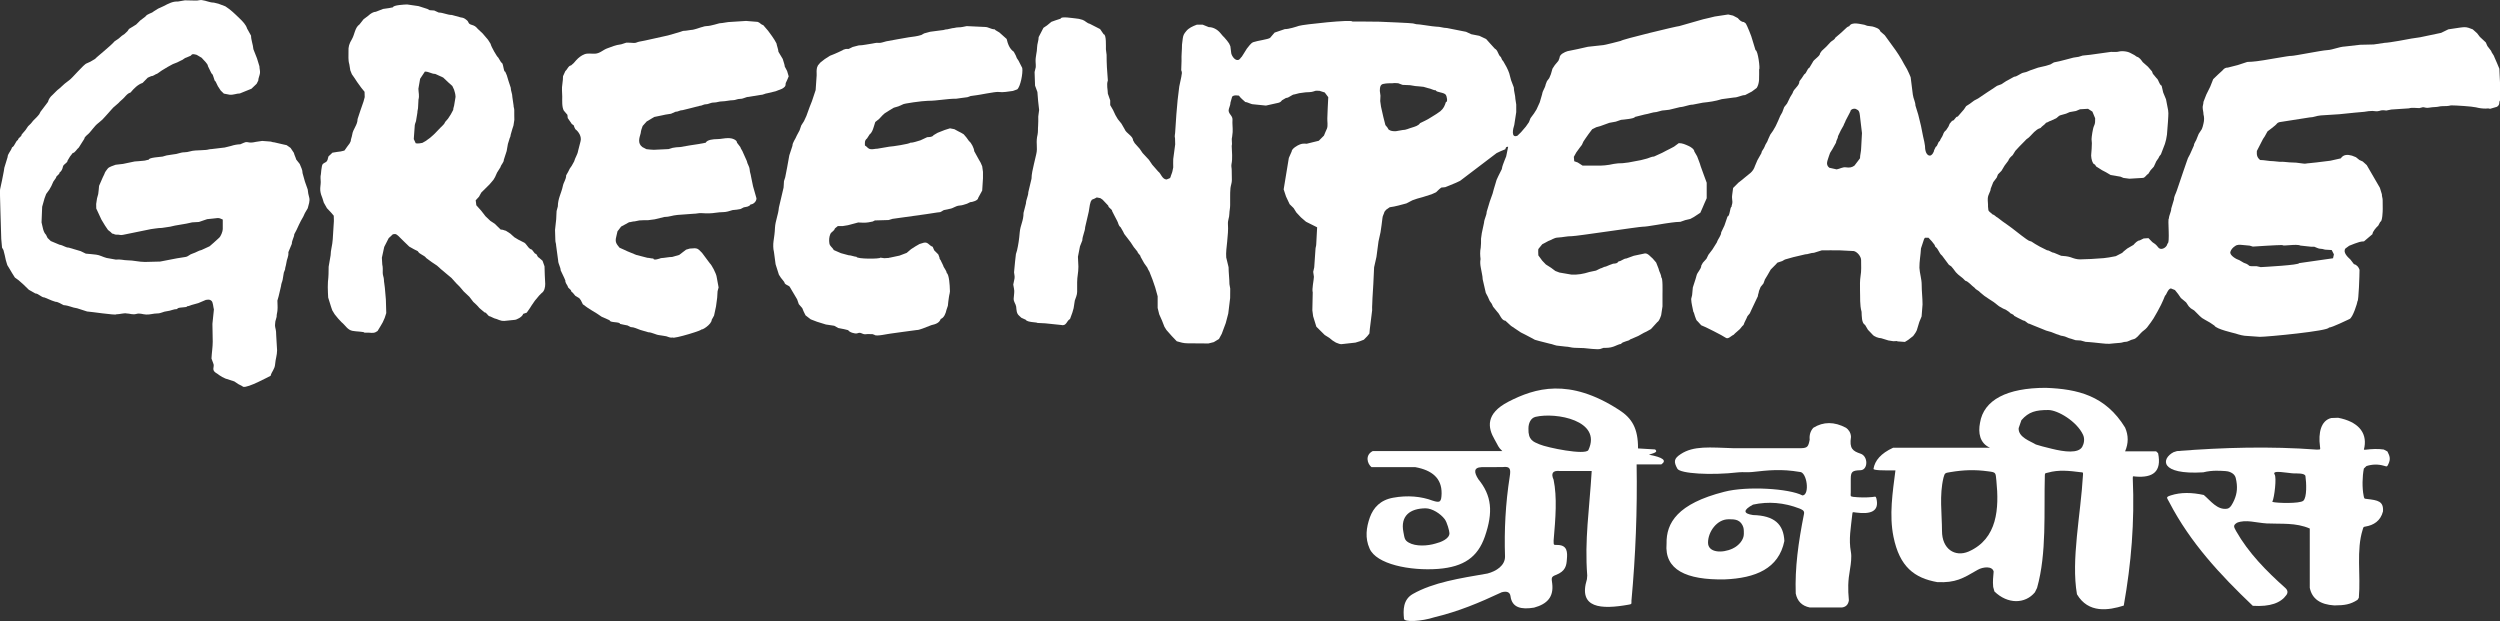
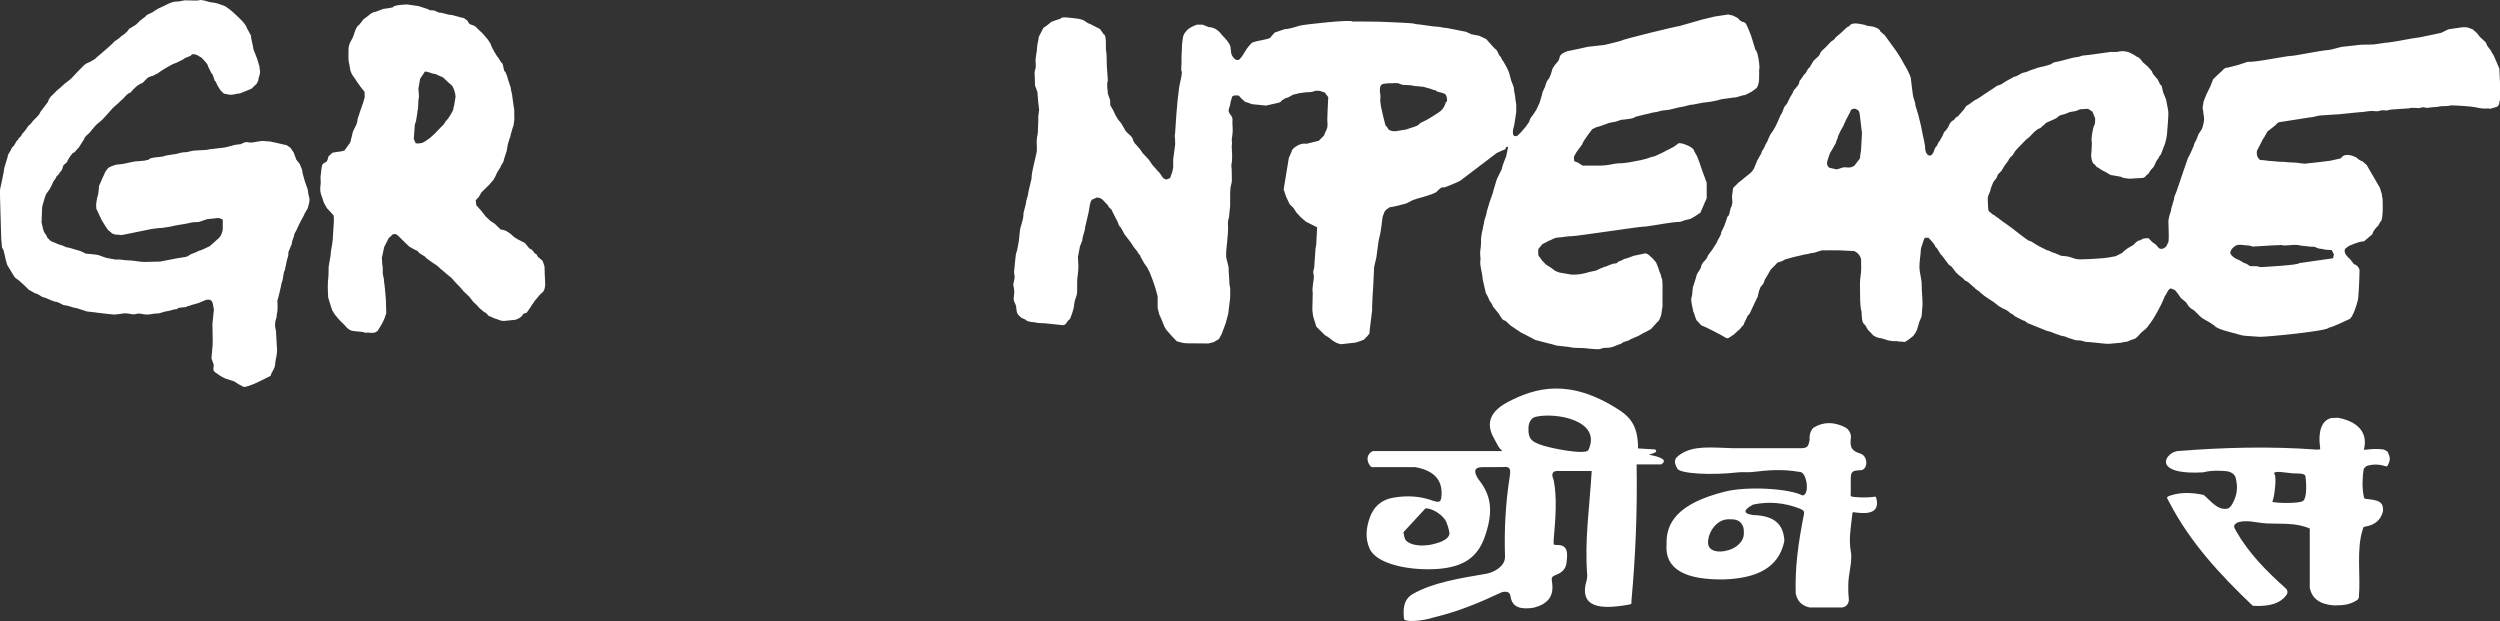
<svg xmlns="http://www.w3.org/2000/svg" version="1.1" id="Layer_1" x="0px" y="0px" viewBox="0 0 318.95 79.23" style="enable-background:new 0 0 318.95 79.23;" xml:space="preserve">
  <rect x="0" y="0" width="318.95" height="79.23" fill="#333333" stroke="none" />
  <style type="text/css">
	.st0{fill-rule:evenodd;clip-rule:evenodd;fill:#FFFFFF;}
</style>
  <g>
    <path class="st0" d="M9.28,19.52l-0.35,0.45l-0.31,0.52c0,0.31-0.53,0.44-0.59,0.77c-0.06,0.32-0.2,0.6-0.43,0.75   c0,0.28-0.45,0.4-0.45,0.67l-0.35,0.5l-0.25,0.56l-0.26,0.46l-0.4,0.55l-0.21,0.56l-0.3,1.07L5.3,28.37   c0.15,0.58,0.2,1.22,0.57,1.58l0.2,0.41l0.4,0.39l1.12,0.47c0.49,0.07,0.76,0.37,1.18,0.37l1.52,0.45l0.66,0.32   c0.44,0.03,0.88,0.08,1.32,0.13c0.43,0.04,0.88,0.31,1.33,0.42l1.18,0.21c0.56-0.07,1.02,0.09,1.49,0.09   c0.75,0,1.46,0.21,2.22,0.21l1.94-0.05l2.12-0.41c0.38-0.05,0.75-0.11,1.13-0.18c0.36-0.06,0.49-0.32,0.89-0.43   c0.5-0.16,0.71-0.36,1.15-0.46l1.02-0.47l0.53-0.46l0.67-0.61c0.24-0.19,0.48-0.84,0.48-1.12v-1.22c-0.28-0.1-0.38-0.21-0.67-0.19   c-0.45,0.03-0.82,0.11-1.32,0.14l-1.06,0.36c-0.31,0-0.62,0.05-0.86,0.05l-0.73,0.16l-1.46,0.25l-0.61,0.14l-1.07,0.16   c-0.36-0.02-1.3,0.15-1.38,0.15l-3.57,0.73c-0.34,0.08-0.46-0.05-0.81-0.02c-0.28,0.01-0.37-0.14-0.57-0.14l-0.2-0.2l-0.33-0.26   l-0.38-0.56l-0.46-0.76l-0.66-1.42l-0.01-0.58l0.11-0.72l0.15-0.54c0.03-0.35,0.11-0.79,0.11-1.05l0.47-1.08l0.2-0.41   c0.09-0.31,0.25-0.46,0.43-0.71c0.2-0.25,0.71-0.36,1.01-0.49l0.95-0.11l1.48-0.31c0.32,0,0.71-0.07,1.09-0.09   c0.32-0.01,0.46-0.12,0.69-0.12c0-0.3,1.45-0.36,1.77-0.41l0.52-0.15l0.84-0.13c0.57-0.03,0.92-0.27,1.44-0.27   c0.5,0,0.85-0.21,1.41-0.23c0.44-0.01,0.88-0.05,1.32-0.07c0.28-0.02,0.44-0.11,0.73-0.11l1.68-0.2l0.81-0.2   c0.38-0.13,0.85-0.21,1.17-0.21l0.47-0.2c0.32-0.15,0.47-0.06,0.72-0.03c0.28,0.03,0.59-0.03,0.86-0.09l0.75-0.11l0.92,0.07   c0.29,0,0.36,0.11,0.62,0.11l1.12,0.26l0.46,0.1l0.5,0.35l0.42,0.63c0.09,0.35,0.22,0.55,0.3,0.85l0.45,0.57   c0.16,0.45,0.36,0.71,0.36,1.17l0.3,1.07l0.36,1.02c0.03,0.38,0.09,0.67,0.19,1.02c0.12,0.44-0.08,0.93-0.19,1.37l-0.36,0.61   l-0.21,0.46l-0.29,0.51l-0.26,0.52l-0.3,0.65l-0.3,0.57c0,0.36-0.31,0.77-0.31,1.22l-0.44,1.06c0.05,0.61-0.2,0.82-0.27,1.44   c-0.04,0.32-0.15,0.51-0.15,0.76l-0.16,0.41l-0.15,0.91c-0.07,0.33-0.17,0.42-0.21,0.82l-0.3,1.28l-0.16,0.56   c0,0.46,0.05,0.76,0.01,1.22c-0.02,0.32-0.11,0.48-0.11,0.86l-0.16,0.57c0,0.25-0.09,0.46-0.01,0.79c0.1,0.38,0.12,0.67,0.12,1.04   l0.11,1.86c0,0.63-0.2,1.11-0.25,1.77c-0.04,0.65-0.47,0.98-0.57,1.48c-0.29,0.14-2.9,1.57-3.5,1.41l-0.22-0.14l-0.38-0.19   l-0.54-0.36l-1.12-0.36l-0.42-0.2L28,47.88c-0.26-0.25-0.81-0.38-0.78-0.85c0.02-0.28,0.11-0.44-0.03-0.72l-0.21-0.57   c0.04-0.81,0.16-1.43,0.16-2.16c0-0.77-0.04-1.57-0.04-2.26l0.19-1.84c-0.09-0.3-0.1-0.9-0.3-1.09c-0.24-0.22-0.39-0.16-0.72-0.13   l-0.97,0.41l-0.68,0.19c-0.29,0.06-0.49,0.21-0.74,0.21c0,0.22-1.27,0.07-1.27,0.36c-0.48,0-0.84,0.23-1.29,0.27   c-0.54,0.05-0.74,0.29-1.29,0.29c-0.45,0-0.87,0.16-1.38,0.14c-0.47-0.02-0.79-0.21-1.25-0.08c-0.49,0.14-0.83-0.06-1.25-0.06   c-0.31-0.08-0.86,0.11-1.32,0.11c0,0.16-3.41-0.36-3.72-0.36l-1.27-0.41c-0.66-0.08-1.01-0.35-1.73-0.4   C7.8,38.78,7.4,38.5,7.07,38.5l-0.44-0.15l-0.96-0.4c-0.39,0-0.77-0.51-1.16-0.51l-0.82-0.46l-0.72-0.7l-0.6-0.53L1.9,35.41   l-0.36-0.57l-0.3-0.51l-0.31-0.51c-0.14-0.4-0.25-0.86-0.32-1.24L0.44,31.9l-0.18-0.31l-0.1-1.12c0-0.6-0.22-6.31-0.15-6.31   l0.25-1.16c0-0.09,0.26-1.19,0.29-1.59l0.42-1.37c0-0.42,0.44-0.78,0.56-1.23c0.38-0.19,0.44-0.81,0.77-0.96   c0-0.28,0.46-0.4,0.46-0.68l0.51-0.6l0.31-0.46c0.27-0.23,0.45-0.44,0.66-0.72l0.46-0.46l0.31-0.36l0.15-0.3l0.96-1.27   c0.09-0.35,0.29-0.65,0.59-0.9l0.48-0.48l0.16-0.15l0.25-0.2l0.66-0.6l0.56-0.43c0.36-0.22,1.89-2.08,2.25-2.16l0.46-0.21   l0.61-0.36c0.07-0.14,2.01-1.67,2.49-2.25l0.52-0.35l0.4-0.35l0.32-0.21l0.39-0.37l0.2-0.29l0.91-0.56l0.51-0.51l0.66-0.5   c0.27-0.39,0.82-0.41,1.07-0.67l0.56-0.35l0.66-0.3l0.51-0.26l0.46-0.2c0.35-0.12,0.51-0.15,0.92-0.15l0.87-0.15   c0.46,0.01,0.93,0.03,1.39,0.03c0.26,0.02,0.46-0.09,0.78-0.06c0.59,0.08,0.99,0.32,1.52,0.32l0.58,0.14l0.88,0.33   c0.71,0.45,1.22,0.96,1.83,1.55c0.38,0.36,0.83,0.83,0.95,1.28l0.51,0.92c0,0.56,0.25,1.12,0.3,1.73l0.46,1.17l0.31,1.01   c0,0.34,0.1,0.52,0.07,0.86c-0.04,0.33-0.22,0.65-0.22,0.96l-0.21,0.41l-0.66,0.63l-1.48,0.6c-0.45,0-0.8,0.21-1.31,0.16   l-0.73-0.14l-0.4-0.39l-0.36-0.55l-0.3-0.62c-0.2,0-0.23-0.88-0.52-1.02l-0.45-0.92c0-0.31-0.56-0.77-0.8-1.07L25.1,7   c-0.33-0.08-0.57-0.19-0.75,0.1l-0.54,0.23c-0.28,0.05-0.44,0.31-0.72,0.39l-0.48,0.24l-0.56,0.22l-0.66,0.36l-0.76,0.46l-0.57,0.4   c-0.3,0.08-0.46,0.31-0.76,0.31l-0.45,0.2l-0.66,0.67c-0.6,0.19-1.14,0.74-1.53,1.22c-0.33,0.08-0.56,0.36-0.79,0.62   c-0.26,0.29-0.52,0.45-0.78,0.75l-0.66,0.57l-0.82,0.92l-0.56,0.61l-0.71,0.6l-0.16,0.16l-0.3,0.35l-0.43,0.52   c-0.19,0.25-0.69,0.53-0.69,0.81l-0.25,0.39l-0.46,0.73C9.82,18.98,9.56,19.52,9.28,19.52" />
-     <path class="st0" d="M82.5,15.5l-0.51,0.57c-0.11,0.34-0.21,0.51-0.25,0.92c-0.19,0.65-0.41,1.29,0.21,1.77l0.52,0.27   c0.37,0.03,0.57,0.08,0.95,0.08l1.88-0.09l0.52-0.16c0.35-0.05,0.57-0.1,0.96-0.1L88,18.55c0.41-0.04,1.83-0.29,2.03-0.34   c0.19-0.39,1.01-0.46,1.45-0.46c0.51,0,1-0.15,1.52-0.13c0.34,0,1.03,0.2,1.03,0.59l0.42,0.55c0.08,0.27,0.25,0.42,0.35,0.71   l0.48,1.07c0.08,0.46,0.32,0.6,0.37,1.15c0.02,0.32,0.12,0.47,0.17,0.84l0.25,1.22l0.44,1.55c0.01,0.42-0.42,0.78-0.75,0.78   c-0.19,0.3-0.52,0.3-0.86,0.37l-0.44,0.22c-0.3,0.05-0.64,0.12-0.99,0.13c-0.38,0.12-0.8,0.26-1.18,0.26   c-0.68,0-1.25,0.16-1.86,0.16c-0.25,0-0.6,0-0.93-0.03c-0.33-0.03-0.62,0.08-1.02,0.08l-2.04,0.15c-0.71,0.06-1.04,0.26-1.68,0.26   l-1.23,0.3l-0.84,0.11c-0.36,0-0.76,0-1.12,0.03l-0.59,0.12c-0.29,0-0.49,0.11-0.72,0.11l-0.45,0.25l-0.56,0.3l-0.47,0.61   l-0.16,0.7c-0.18,0.68,0.03,0.91,0.42,1.39l0.56,0.25l0.45,0.21l1.12,0.46l1.43,0.37c0.26,0,0.43,0.09,0.76,0.09   c0,0.3,0.84,0,0.96-0.05c0.53-0.03,1.02-0.15,1.44-0.15l0.9-0.26l0.87-0.67l0.48-0.14l0.63-0.04c0.29,0.03,0.34,0.05,0.56,0.22   l0.37,0.37l0.99,1.33c0.21,0.17,0.85,1.32,0.89,1.83l0.23,1.25l-0.13,0.48c0,0.24-0.05,0.52-0.05,0.82l-0.15,1.12l-0.25,1.17   L90.8,40.8c0,0.59-1.34,1.43-1.34,1.2c0.67,0-3.64,1.31-3.64,1.05c-0.28,0.09-0.57-0.08-0.82-0.15c-0.35-0.04-0.55-0.11-0.88-0.14   c-0.44-0.04-0.96-0.37-1.41-0.37l-1.02-0.3c-0.42-0.14-0.79-0.36-1.22-0.36l-0.41-0.21c-0.33-0.04-0.59-0.13-0.96-0.2   c0-0.3-1.32-0.12-1.32-0.46l-1.02-0.45l-0.62-0.42l-0.66-0.4l-0.56-0.36l-0.56-0.41L74.1,38.3l-0.2-0.26l-0.5-0.3l-0.3-0.36   l-0.22-0.2c0-0.28-0.45-0.39-0.45-0.67l-0.22-0.37c-0.05-0.28-0.08,0.05-0.08-0.34l-0.15-0.36l-0.45-0.95   c0-0.4-0.32-0.84-0.32-1.24l-0.26-1.93c0-0.28-0.1-0.37-0.1-0.71l-0.04-1.27l0.15-1.38c0-0.36,0.05-0.76,0.05-1.04l0.16-0.59   c0-1,0.46-1.71,0.64-2.61c0.1-0.5,0.42-0.82,0.42-1.35l0.26-0.46l0.2-0.4l0.25-0.36l0.31-0.56c0.14-0.52,0.42-0.83,0.51-1.37   l0.3-1.17c0.18-0.61-0.23-1.25-0.66-1.57l-0.15-0.31c0-0.29-0.27-0.22-0.37-0.46l-0.45-0.65l-0.04-0.41l-0.46-0.54   c-0.26-0.46-0.2-1.34-0.2-1.78c0-0.53-0.09-1.05,0.02-1.64c0.05-0.32,0.08-0.7,0.08-0.97l0.3-0.66c0.22-0.15,0.4-0.71,0.72-0.71   l0.35-0.31l0.32-0.37c0.3-0.32,0.63-0.59,1.05-0.75c0.42-0.16,0.89-0.05,1.33-0.07c0.66-0.03,1.02-0.5,1.62-0.7   c0.63-0.21,0.91-0.39,1.74-0.5l0.65-0.21c0.4,0,0.5,0.01,0.96,0.04c0.28,0.02,0.44-0.13,0.7-0.17c0.36-0.03,3.56-0.79,3.65-0.79   l1.58-0.46c0.28-0.09,0.29-0.14,0.67-0.14l0.68-0.1c0.39,0,1.2-0.32,1.3-0.34c0.25-0.04,0.32-0.13,0.66-0.15   c0.42-0.02,0.64-0.09,1.05-0.19l0.62-0.17c0.57-0.03,0.99-0.18,1.52-0.18l1.88-0.12l1.48,0.12c0.31,0.09,0.38,0.33,0.71,0.41   l0.62,0.72l0.51,0.7l0.3,0.45l0.26,0.46c0.06,0.34,0.25,0.81,0.25,1.07l0.55,0.92c0.07,0.3,0.26,0.73,0.26,0.97l0.3,0.57l0.2,0.68   l-0.2,0.48l-0.18,0.38c0,0.42-0.11,0.5-0.46,0.72l-0.82,0.32l-1.04,0.25c-0.34,0.03-0.54,0.22-0.91,0.22l-1.52,0.25   c-0.34,0-0.64,0.25-1.05,0.25c-0.38,0-0.61,0.17-0.9,0.17c-0.45,0-0.98,0.15-1.4,0.15c-0.43,0-0.66,0.15-1.06,0.15   c-0.46,0-0.65,0.22-1.03,0.22c-0.29,0-0.5,0.2-0.78,0.2l-1.17,0.3l-1.01,0.25c-0.39,0-0.54,0.21-0.92,0.21l-0.56,0.25l-0.71,0.11   l-0.41,0.09l-1.02,0.21L82.5,15.5" />
-     <path class="st0" d="M106.52,29.14c-0.11,0.37-0.47,0.43-0.59,0.73c-0.15,0.34-0.18,0.79-0.12,1.16c0.05,0.4,0.39,0.51,0.56,0.87   l0.92,0.4l0.96,0.26c0.32,0,0.76,0.2,1.02,0.2c0,0.3,3.05,0.29,3.05,0.11l0.5,0.07l0.46-0.03c0.3,0,0.03-0.04,0.26-0.04l1.22-0.26   l0.92-0.35l0.55-0.47l0.56-0.36l0.52-0.3l0.56-0.17c0.55-0.11,0.65,0.37,1.12,0.52l0.2,0.46l0.52,0.52l0.15,0.4   c0,0.28,0.12,0.2,0.2,0.45l0.28,0.58c0.01,0.19,0.44,0.65,0.44,0.94c0.32,0.17,0.4,1.73,0.4,2.04c0.07,0.43-0.09,0.72-0.12,1.07   c-0.04,0.33-0.11,0.69-0.13,1.07l-0.18,0.53c-0.08,0.4-0.3,1.01-0.73,1.15c-0.18,0.52-0.66,0.67-1.19,0.79l-1.11,0.43   c-0.26,0.07-0.48,0.2-0.81,0.2c-0.35,0.03-2.93,0.41-3.23,0.44c-0.37,0.03-1.92,0.41-2.11,0.17l-0.26-0.09l-0.61-0.01   c-0.28,0.01-0.38,0.08-0.69-0.06c-0.28-0.13-0.36-0.13-0.66-0.03c-0.28,0.08-1.01-0.15-1.14-0.41l-0.54-0.13l-0.72-0.14l-0.52-0.29   l-1.06-0.16l-1.13-0.35l-0.81-0.31l-0.66-0.51l-0.25-0.51l-0.16-0.4l-0.45-0.52l-0.21-0.61l-0.6-1.01l-0.36-0.61   c-0.15-0.17-0.67-0.27-0.67-0.57l-0.2-0.26l-0.25-0.31l-0.25-0.39l-0.42-1.33l-0.21-1.57c-0.11-0.41-0.11-0.97-0.05-1.39   c0.08-0.55,0.16-1.07,0.18-1.68c0.05-0.9,0.43-1.69,0.5-2.59l0.29-1.23l0.31-1.32c0-0.22,0.05-0.53,0.05-0.82l0.16-0.5l0.25-1.29   l0.27-1.5l0.4-1.22c0-0.43,0.4-0.87,0.56-1.32l0.35-0.65l0.21-0.62l0.36-0.57l0.3-0.65l0.41-1.13l0.3-0.76l0.47-1.41l0.13-1.89   c-0.02-0.37-0.02-0.71,0.05-0.99l0.12-0.28l0.31-0.36l0.55-0.43l0.67-0.43c0.36-0.12,1.78-0.75,1.78-0.81   c0.34,0-0.03-0.06,0.36-0.06h0.25l0.51-0.25l0.77-0.2c0.54,0,1.14-0.16,1.71-0.23c0.33-0.04,0.45-0.13,0.84-0.09   c0.31,0.03,0.59-0.12,0.96-0.2l1.37-0.25l1.48-0.26c0.53-0.07,1.11-0.13,1.63-0.3l0.35-0.2l0.77-0.21l1.53-0.2   c0.24,0,0.34-0.11,0.65-0.11l0.67-0.15c0.25,0,0.42-0.1,0.73-0.1c0.38,0,0.71-0.08,1.08-0.16l2.35,0.11c0.42,0,0.75,0.3,1.22,0.3   l0.11,0.11l0.49,0.29l0.93,0.83c0.14,0.6,0.36,1.26,0.91,1.63l0.25,0.47l0.14,0.35l0.21,0.31l0.48,0.94   c0.11,0.67-0.24,2.4-0.64,2.73l-0.55,0.2c-0.66,0.07-1.15,0.22-1.89,0.13c-0.32-0.05-2.61,0.42-2.78,0.42l-0.73,0.1l-0.41,0.15   l-0.77,0.1l-0.63,0.09c-1.26,0-2.41,0.27-3.64,0.27c-0.66,0-3.2,0.36-3.2,0.46l-0.57,0.25l-0.58,0.17l-0.58,0.35l-0.56,0.35   l-0.28,0.25l-0.44,0.47l-0.5,0.4l-0.21,0.67c-0.09,0.3-0.24,0.72-0.5,0.9l-0.35,0.54c-0.34,0.25-0.26,0.61-0.26,0.89   c0.3,0.15,0.35,0.43,0.75,0.47c0.35,0.03,0.52-0.06,0.83-0.06l1.53-0.26c0.3,0,2.65-0.36,2.65-0.5c0.45,0,0.88-0.2,1.32-0.31   l0.86-0.4c0.34-0.03,0.64,0,0.82-0.26l0.51-0.3l0.91-0.36l0.67-0.21l0.56,0.11l0.46,0.25l0.41,0.21l0.32,0.19l0.35,0.41l0.33,0.46   c0.3,0.21,0.66,0.95,0.66,1.28l0.56,1.02l0.26,0.45l0.2,0.46l0.1,0.71v0.83l-0.1,1.56l-0.51,0.93c0,0.34-0.77,0.55-1.02,0.55   l-0.41,0.2c-0.34,0.09-0.56,0.21-0.93,0.23c-0.56,0.04-0.76,0.35-1.31,0.43l-0.71,0.15l-0.46,0.26c-0.42,0.03-1.63,0.25-1.73,0.25   l-4.37,0.61l-0.51,0.15l-1.73,0.05l-0.28,0.14l-0.58,0.11c-0.43,0.06-0.84,0.04-1.27,0.01l-1.31,0.35l-0.67,0.11h-0.62   L106.52,29.14" />
    <path class="st0" d="M183.76,14.19l-0.5,0.35l-0.66,0.41l-0.41,0.25l-0.4,0.21l-0.62,0.3c-0.2,0.33-0.65,0.44-1.02,0.56   c-0.41,0.11-0.77,0.32-1.21,0.32l-0.86,0.15c-0.35,0-0.63,0-0.92-0.21L177,16.26l-0.25-0.3l-0.26-1.02l-0.3-1.33l-0.1-0.71   l0.03-0.69l-0.08-0.61c0.01-0.39,0.02-0.84,0.48-0.9c0.39-0.08,0.74-0.08,1.15-0.08c0.3-0.05,0.4,0,0.71,0l0.56,0.21   c0.37,0,0.6,0.04,0.96,0.04l0.66,0.11c0.29,0,0.71,0.08,1.06,0.1l0.59,0.17c0.38,0.06,0.66,0.28,0.99,0.28   c0,0.26,1.04,0.23,1.27,0.58c0.1,0.15,0.28,0.91,0,0.91C184.32,13.47,184.2,13.82,183.76,14.19 M223.97,6.4   c0.31,0,0.61,2.44,0.46,2.44c0,0.09,0.01,1.04-0.01,1.36c-0.03,0.37-0.11,0.72-0.3,1.02l-0.62,0.46l-0.86,0.45   c-0.46,0-0.91,0.31-1.42,0.31l-1.56,0.21c-0.81,0.26-1.62,0.37-2.42,0.45l-1.28,0.25c-0.52,0-1.02,0.28-1.64,0.32l-1.35,0.33   c-0.32,0.02-0.66,0.1-0.92,0.1l-0.71,0.19c-0.6,0.04-0.88,0.22-1.53,0.32l-1.23,0.31c0,0.22-1.48,0.34-1.77,0.37l-0.67,0.23   l-0.82,0.15l-1.16,0.42l-0.51,0.14l-0.52,0.26l-0.46,0.61l-0.4,0.57l-0.26,0.39l-0.19,0.42l-0.27,0.35l-0.45,0.62l-0.31,0.56   l0.05,0.56l0.45,0.16l0.62,0.4h1.69c0.79,0.02,1.52-0.04,2.28-0.22c0.39-0.07,0.72-0.09,1.12-0.09l0.75-0.09l1.59-0.3l0.81-0.21   c0.29-0.08,0.57-0.25,0.87-0.25l1.05-0.48l0.53-0.28l0.4-0.2l0.57-0.3l0.61-0.45c0.48,0,0.82,0.17,1.25,0.36   c0.24,0.1,0.73,0.41,0.73,0.7l0.36,0.62c0.16,0.46,0.35,0.86,0.45,1.26l0.39,1.08l0.38,1.03v1.98l-0.31,0.7l-0.2,0.47l-0.3,0.68   l-0.82,0.54l-0.46,0.25l-0.64,0.15l-0.63,0.22c-0.39,0-0.73,0.05-1.09,0.09c-0.85,0.09-3.27,0.56-3.68,0.53   c-0.45-0.01-8.45,1.21-9.07,1.21c-0.7,0-1.08,0.14-1.83,0.18c-0.46,0.03-0.77,0.31-1.18,0.44l-0.46,0.25l-0.31,0.16l-0.5,0.61   c-0.04,0.3,0,0.52,0,0.81l0.5,0.68l0.46,0.48l0.66,0.42l0.55,0.41l0.52,0.2l1.52,0.26c0.78,0.05,1.56-0.09,2.3-0.33l0.85-0.18   l0.55-0.27c0.32-0.07,0.36-0.2,0.72-0.25l0.45-0.19l0.46-0.17c0.37-0.03,0.5-0.02,0.71-0.3c0.32,0,0.62-0.36,0.97-0.36l0.96-0.35   l1.42-0.3c0.39-0.03,0.71,0.43,0.99,0.65l0.44,0.51l0.3,0.76c0.1,0.48,0.35,0.74,0.35,1.14c0.22,0,0.16,1.87,0.16,2.18v1.52   l-0.17,1.12c-0.1,0.29-0.26,0.76-0.49,0.88l-0.81,0.89l-0.57,0.32l-0.34,0.16l-0.71,0.4l-1.07,0.46c0,0.16-0.98,0.25-1.13,0.56   c-0.24,0-0.7,0.26-0.99,0.35c-0.43,0.15-0.79,0.15-1.24,0.15l-0.42,0.14c-0.31,0.1-1.8-0.08-2.08-0.11   c-0.41-0.02-0.82-0.03-1.23-0.04c-0.38-0.01-0.73-0.15-1.1-0.15l-0.88-0.1c-0.41,0-0.81-0.23-1.19-0.28l-1.29-0.33l-0.57-0.16   l-0.46-0.25l-0.76-0.4l-0.56-0.28l-0.66-0.44l-0.61-0.41l-0.72-0.66c-0.48,0-0.71-0.84-1-1.09l-0.57-0.7l-0.16-0.36l-0.26-0.36   l-0.25-0.56l-0.25-0.47l-0.4-1.74c0-0.42-0.17-1.01-0.25-1.54c-0.06-0.33-0.09-0.71-0.02-1.04c-0.06-0.48-0.08-0.97,0.02-1.45   c0.05-0.38,0.04-0.77,0.04-1.15l0.1-0.71l0.28-1.31c0.03-0.51,0.34-0.95,0.34-1.4l0.4-1.33l0.36-1.01l0.15-0.56l0.2-0.66l0.15-0.51   l0.21-0.46l0.46-0.92c0.07-0.46,0.21-0.7,0.35-1.11l0.21-0.52l0.25-1.22c-0.2,0-0.27-0.02-0.36,0.31l-0.6,0.25l-0.51,0.24   l-4.66,3.54l-0.53,0.25l-0.87,0.36l-0.5,0.2l-0.5,0.05l-0.25,0.2l-0.42,0.4l-0.55,0.25l-1.13,0.36l-0.72,0.2l-0.61,0.21l-0.77,0.4   c-0.65,0.17-1.4,0.4-2.13,0.49l-0.46,0.32l-0.21,0.26c-0.08,0.33-0.24,0.5-0.26,0.83c-0.06,0.66-0.16,1.15-0.24,1.77l-0.26,1.18   l-0.26,1.97l-0.3,1.33l-0.1,2.14l-0.11,1.83l-0.03,0.77c-0.03,0.25-0.01,0.41-0.01,0.74l-0.3,2.42l-0.05,0.55l-0.26,0.33L174,43.34   l-0.52,0.2l-0.55,0.17l-1.8,0.2c-0.27,0-0.42-0.12-0.69-0.2l-0.42-0.26l-0.45-0.36l-0.56-0.35l-1.07-1.06l-0.41-1.33l-0.1-0.76   l0.05-2.29c-0.13-0.38,0.15-1.64,0.15-1.98l-0.09-0.64l0.13-0.57l0.16-2.32c0-0.23,0.1-0.38,0.1-0.7l0.11-2.09l-0.82-0.41l-0.6-0.3   l-0.65-0.56l-0.58-0.62l-0.35-0.56l-0.51-0.5l-0.46-0.98l-0.3-0.91l0.66-4.01l0.36-0.82c0-0.36,0.75-0.8,1.07-0.91   c0.3-0.11,0.48-0.11,0.85-0.08l0.72-0.18l0.82-0.2l0.43-0.43l0.23-0.23c0.09-0.28,0.26-0.58,0.38-0.89   c0.15-0.39,0.03-0.91,0.05-1.33c0.02-0.89,0.08-1.78,0.12-2.68l-0.45-0.6l-0.66-0.21c-0.28,0-0.43-0.07-0.75,0.07   c-0.33,0.12-0.68,0.09-1.04,0.12l-0.81,0.11l-0.58,0.15c-0.35,0-0.71,0.46-1.11,0.46l-0.51,0.3c-0.15,0.24-0.36,0.31-0.65,0.36   l-1.39,0.31l-1.59-0.16c-0.35,0-0.75-0.29-1.04-0.29c-0.28-0.26-0.61-0.51-0.82-0.82c-0.4-0.03-0.6-0.09-0.86,0.12l-0.22,0.77   c0,0.3-0.13,0.51-0.2,0.8c-0.19,0.6,0.49,0.82,0.46,1.36c-0.04,0.59,0.05,1.02,0.02,1.61l-0.07,0.63   c-0.11,0.36,0.05,0.75-0.05,1.12c0.02,0.77,0.13,1.59-0.03,2.34c-0.05,0.3,0.03,0.45,0.03,0.76c0,0.43,0.02,0.82,0.02,1.25   c0.01,0.34-0.14,0.69-0.18,1.04c-0.04,0.39-0.04,0.78-0.04,1.17v1.02c0,0.4-0.1,0.74-0.1,1.09c0,0.5-0.22,0.8-0.18,1.35   c0.05,0.64-0.02,1.41-0.1,2.21c-0.07,0.7-0.17,1.34-0.12,2.01l0.3,1.24c0,0.64,0.11,1.54,0.11,2.16l0.1,0.57   c0,0.32,0,0.77-0.01,1.2l-0.24,1.98l-0.32,1.22l-0.34,0.91l-0.17,0.46l-0.36,0.66l-0.66,0.4l-0.68,0.17l-2.65-0.02   c-0.55,0-0.89-0.12-1.39-0.26l-0.64-0.67l-0.68-0.77l-0.26-0.42l-0.3-0.77l-0.36-0.81l-0.2-0.81v-1.49l-0.31-1.12l-0.35-1.02   l-0.3-0.76c-0.07-0.29-0.26-0.45-0.36-0.76l-0.4-0.56l-0.46-0.82c0-0.24-0.34-0.38-0.4-0.66l-0.46-0.57l-0.4-0.61l-0.42-0.55   l-0.4-0.52l-0.15-0.31l-0.31-0.54c-0.33-0.26-0.27-0.54-0.46-0.85l-0.36-0.69l-0.26-0.51c0-0.29-0.5-0.42-0.5-0.71l-0.72-0.76   l-0.29-0.2l-0.46-0.09l-0.26,0.14l-0.36,0.15l-0.15,0.25l-0.11,0.41l-0.14,0.87l-0.46,1.98c0,0.49-0.36,1.14-0.36,1.68l-0.3,0.76   l-0.26,1.33l0.06,1.26c0,0.82-0.16,1.24-0.16,1.98v1.23c0,0.38-0.18,0.77-0.3,1.12l-0.15,0.97l-0.16,0.56l-0.3,0.82   c-0.44,0.21-0.43,0.95-1.15,0.76l-2.02-0.21c-0.35,0-0.67-0.05-1-0.05c0-0.1-1.3-0.06-1.47-0.4l-0.57-0.26l-0.3-0.28   c-0.32-0.28-0.31-0.69-0.36-1.14c-0.07-0.39-0.31-0.57-0.32-0.99l0.07-0.76c0.05-0.37-0.08-0.69-0.12-1.06l0.16-0.78   c0.05-0.31-0.04-0.47-0.06-0.79l0.13-1.37l0.11-0.96l0.14-0.46c0.17-0.74,0.27-1.41,0.34-2.26c0.08-1,0.49-1.48,0.49-2.53   l0.31-1.21c0-0.46,0.3-0.95,0.3-1.43l0.41-1.73c0-0.56,0.16-1.22,0.31-1.87c0.1-0.41,0.19-0.84,0.29-1.24   c0.11-0.43,0.09-0.81,0.07-1.25c-0.03-0.42,0-0.85,0.1-1.25c0.08-0.39,0.03-0.74,0.07-1.12c0.03-0.4,0.02-0.8,0.02-1.2l0.11-0.83   c-0.11-0.79-0.16-1.52-0.22-2.29l-0.3-0.82l-0.06-1.73l0.15-0.62c0.01-0.28,0-0.3-0.02-0.67c-0.04-0.68,0.19-1.23,0.19-1.88   c0-0.4,0.2-0.84,0.2-1.29l0.61-1.18l0.46-0.31l0.56-0.46l0.56-0.2l0.62-0.2c0-0.34,1.58-0.05,1.84-0.04   c0.4,0.03,0.59,0.08,0.95,0.19c0.35,0.12,0.56,0.43,0.91,0.5l0.82,0.42l0.51,0.26l0.45,0.66c0.37,0,0.28,1.63,0.29,1.92L141.18,7   c0,0.53,0.01,1.04,0.04,1.58l0.12,1.69c-0.2,0.55,0,1.19,0,1.68l0.3,0.86v0.6l0.36,0.62l0.31,0.66l0.3,0.51l0.46,0.57l0.41,0.71   c0.19,0.53,1.07,0.87,1.07,1.41l0.21,0.37l0.65,0.73l0.36,0.53l0.81,0.87l0.42,0.62l0.76,0.87c0.37,0.25,0.49,0.99,1.07,1.02   l0.4-0.16l0.09-0.1c0.09-0.35,0.25-0.63,0.28-0.89l0.08-0.39c-0.02-0.37,0-0.76,0-1.06l0.25-1.88l-0.02-0.77   c-0.09-0.34,0.02-0.53,0.02-0.81l0.15-2.24l0.16-1.83l0.21-1.73l0.26-1.23c0.03-0.36,0.16-0.51-0.01-0.86l0.04-1.17   c-0.03-0.79,0.06-1.31,0.06-2.09l0.1-0.8c0.06-0.43,0.17-0.59,0.44-0.92c0.32-0.4,0.82-0.62,1.35-0.82h0.75l0.77,0.31   c0.56,0,1.1,0.3,1.47,0.74l0.32,0.38l0.2,0.2l0.35,0.41l0.26,0.36l0.16,0.35l0.1,0.8c0,0.3,0.41,1.01,0.85,0.96   c0.28-0.04,0.32-0.27,0.51-0.43l0.26-0.41l0.38-0.61c0.22-0.25,0.5-0.71,0.82-0.83c0.57-0.2,1.89-0.35,2.15-0.55l0.57-0.67   l1.32-0.45c0.43,0.03,1.49-0.31,1.78-0.41c0.54-0.18,6.82-0.85,6.82-0.55c0.27,0,3.15,0,3.44,0.02c0.35,0.01,4.3,0.18,4.3,0.22   l0.42,0.1c0.24-0.03,2.16,0.31,2.52,0.31c0.57,0,0.82,0.16,1.41,0.18l2.42,0.48l0.67,0.31l1.02,0.2l0.87,0.41l0.5,0.56l0.61,0.67   c0.41,0.19,0.4,0.81,0.77,1.07l0.16,0.36l0.16,0.2l0.4,0.71l0.2,0.42l0.15,0.39l0.23,0.87l0.35,0.92c0,0.5,0.2,1.02,0.2,1.47   l0.11,0.72v0.97l-0.25,1.63c-0.16,0.46-0.45,1.74,0.41,1.37l0.45-0.44l0.61-0.71l0.4-0.57l0.2-0.51l0.45-0.61l0.32-0.51l0.41-0.9   l0.3-1.03c0.08-0.53,0.36-0.73,0.46-1.27l0.16-0.41l0.29-0.38l0.21-0.5l0.2-0.7l0.3-0.46l0.46-0.55l0.14-0.36   c0-0.47,0.67-0.76,1.02-0.87l1.27-0.26l1.33-0.3l1.74-0.19c0.45,0,2.41-0.57,2.49-0.57c0-0.15,7.14-1.88,7.43-1.88l3.05-0.87   l0.86-0.2l0.61-0.15l1.72-0.26l0.62,0.14l0.61,0.32c0.22,0.26,0.45,0.5,0.77,0.5l0.25,0.19c0.11,0.14,0.77,1.71,0.83,2.06   L223.97,6.4" />
    <path class="st0" d="M293.48,31.33l1.39,0.15h0.39c0.32,0.11,0.52,0.26,0.81,0.26c0.31,0,0.49,0.14,0.73,0.12l0.68,0.04l0.28,0.55   l-0.11,0.5l-4.33,0.62c0,0.25-4.39,0.48-4.89,0.51l-0.54-0.12c-0.33-0.02-0.94,0.08-1.03-0.15l-0.25-0.15l-0.34-0.13l-0.58-0.34   c-0.32-0.08-1.26-0.6-1.14-1.05c0.08-0.3,0.32-0.56,0.58-0.73c0.33-0.25,0.63-0.18,1.03-0.15l0.86,0.08l0.4,0.12   c0.21-0.02,3.08-0.2,3.77-0.2C291.18,31.46,292.99,31.08,293.48,31.33 M236.9,13.98c0.38,0.09,0.38,0.74,0.42,1.06l0.23,1.94   l-0.1,1.84c0,0.54-0.15,0.92-0.15,1.37l-0.26,0.35l-0.45,0.59c-0.35,0.25-0.63,0.28-1.09,0.22c-0.39-0.07-0.79,0.2-1.18,0.26   l-0.94-0.21c-0.54-0.43-0.18-0.97-0.05-1.47l0.15-0.42l0.31-0.5l0.45-0.81c0-0.27,0.25-0.52,0.25-0.82l0.36-0.75l0.35-0.62   c0.09-0.29,0.19-0.36,0.26-0.61l0.45-0.86l0.16-0.31C236.08,13.9,236.67,13.75,236.9,13.98 M239.89,4l0.57,0.5l1.4,1.93L242.24,7   l0.4,0.66l0.26,0.48l0.4,0.69l0.26,0.55l0.2,0.47l0.28,2.23c0.07,0.52,0.33,0.92,0.33,1.38l0.36,1.17l0.35,1.43l0.26,1.31   l0.16,0.71l0.09,0.54c0,0.32,0.06,1.17,0.59,1.23c0.3,0.04,0.58-0.51,0.58-0.7l0.2-0.41c0.28-0.14,0.25-0.63,0.52-0.75   c0.1-0.32,0.3-0.49,0.4-0.78c0.09-0.28,0.18-0.43,0.4-0.6l0.31-0.47l0.15-0.36l0.31-0.37c0.33,0,0.4-0.54,0.72-0.54l0.79-0.91   l0.28-0.42l0.47-0.3l0.55-0.41l0.51-0.27l1.17-0.79l0.63-0.41l0.61-0.41l0.55-0.2l0.61-0.4l0.3-0.16l0.72-0.4   c0.38,0,0.84-0.47,1.24-0.53c0.4-0.05,0.7-0.28,1.1-0.38l0.71-0.25l1-0.23l0.58-0.18l0.45-0.26c0.77-0.12,2.41-0.61,2.49-0.61   l0.66-0.1l0.51-0.16l0.96-0.1l2.66-0.37l0.62,0.01c0.29,0,0.46-0.1,0.79-0.1c0.28,0,0.72,0.05,1.01,0.2l0.57,0.3l0.3,0.21   c0.33,0.07,0.56,0.41,0.76,0.69l0.66,0.58l0.52,0.6l0.11,0.3l0.45,0.54c0.33,0.26,0.32,0.8,0.67,0.99l0.2,0.86l0.36,0.87l0.27,1.4   c0.08,0.5-0.02,1.02-0.02,1.44l-0.13,1.68l-0.11,0.62l-0.15,0.55l-0.51,1.33l-0.2,0.25c-0.12,0.36-0.4,0.53-0.51,0.9l-0.2,0.43   l-0.41,0.45l-0.3,0.47c-0.29,0.13-0.38,0.51-0.72,0.51l-1.68,0.1l-0.76-0.1l-0.38-0.16l-1.25-0.21l-0.61-0.36l-0.5-0.26l-0.39-0.25   l-0.35-0.22l-0.14-0.22l-0.24-0.17c-0.21-0.34-0.31-0.94-0.24-1.32c0.02-0.09,0.07-0.94,0.07-1.27l-0.04-0.5   c0-0.22,0.15-1.39,0.32-1.71c0.16-0.31,0.14-0.61,0.14-0.96l-0.35-0.85l-0.56-0.36l-1.02,0.06l-0.52,0.22l-0.8,0.14l-0.46,0.2   l-0.71,0.2c-0.31,0.09-0.4,0.37-0.71,0.46l-0.51,0.24c-0.28,0.07-0.35,0.2-0.62,0.26c-0.24,0.31-0.46,0.37-0.71,0.67   c-0.4,0.13-0.49,0.24-0.81,0.51l-0.52,0.54c-0.21,0.26-0.44,0.3-0.66,0.59l-0.7,0.71l-0.52,0.56l-0.34,0.55   c-0.27,0.24-0.47,0.42-0.57,0.72l-0.46,0.61l-0.4,0.67l-0.45,0.46l-0.16,0.41l-0.44,0.58l-0.33,0.84c0,0.38-0.34,0.7-0.37,1.24   c-0.02,0.35,0.05,0.69,0.03,1.03l0.04,0.38c0,0.29,0.36,0.39,0.52,0.61c0.31,0.08,0.38,0.29,0.68,0.43l0.3,0.23l0.34,0.26l0.57,0.4   l0.63,0.46l1.25,0.97l0.56,0.41l0.31,0.2l0.35,0.12l0.46,0.3l0.61,0.35l0.92,0.46c0.3,0,0.58,0.31,0.86,0.31l0.93,0.39   c0.43,0.03,0.81,0.06,1.22,0.19c0.4,0.15,0.76,0.27,1.19,0.27l1.41-0.05l1.62-0.11l0.67-0.09l0.86-0.16l0.82-0.42l0.2-0.2   l0.45-0.36l0.79-0.46c0.18-0.21,0.52-0.57,0.79-0.57l0.51-0.25l0.61-0.04l0.1,0.1l0.4,0.41l0.36,0.25l0.16,0.15l0.31,0.36   c0.43,0.33,1.08-0.2,1.08-0.56c0.39,0,0-3.22,0.2-3.22c0-0.38,0.3-0.85,0.3-1.27l0.35-1.17c0-0.39,0.23-0.71,0.36-1.12l0.36-1.06   l0.45-1.33l0.46-1.33l0.15-0.42l0.26-0.49l0.5-1.12c0-0.31,0.32-0.63,0.39-0.94l0.22-0.54l0.4-0.61l0.11-0.31l0.1-0.4   c0.1-0.39,0.11-0.8,0-1.18c0-0.31-0.09-0.54-0.1-0.83c-0.03-0.2,0.1-0.47,0.1-0.76l0.36-0.92l0.5-1.01l0.38-0.96l0.59-0.57   l0.58-0.53c0.23-0.27,0.38-0.38,0.7-0.38l1.26-0.32c0.42-0.13,0.81-0.26,1.22-0.4c0.46,0,0.76-0.05,1.2-0.09   c0.52-0.03,4.4-0.76,4.4-0.68c0.46,0,3.83-0.7,4.62-0.74c0.71-0.04,1.46-0.42,2.25-0.46l1.93-0.22c0.7,0,1.17-0.04,1.73-0.04   l1.41-0.21c0.56,0,3.2-0.5,3.38-0.54l1.14-0.17l2.67-0.56l0.92-0.45l1.48-0.22c0.41-0.05,0.69-0.1,1.08,0.02l0.55,0.2l0.56,0.5   l0.35,0.46l0.76,0.71l0.2,0.46l0.47,0.61c0.09,0.32,0.36,0.51,0.45,0.86l0.31,0.71l0.3,0.72c-0.02,0.2,0.29,4.18,0,4.18   c0,0.28-0.02,0.49-0.3,0.67l-0.89,0.26c-0.29-0.09-0.28-0.03-0.55-0.03c-0.44,0-0.82-0.05-1.25-0.16   c-0.52-0.12-2.52-0.25-3.18-0.25c-0.35,0.1-0.72,0.1-1.08,0.1c-0.36,0-0.59,0.11-0.9,0.11c-0.31,0-0.55,0.05-0.86,0.09   c-0.31,0.06-0.48-0.05-0.73-0.07l-0.48,0.12c-0.38,0-0.94-0.1-1.31,0.03l-2.26,0.15l-0.64,0.13c-0.35-0.05-0.56-0.07-0.9,0.05   c-0.34,0.1-0.59,0-0.86,0c-0.3,0-0.67,0.04-1.04,0.11l-1.23,0.11l-1.97,0.2l-2.34,0.15c-0.63,0.05-0.84,0.24-1.46,0.26l-3.83,0.6   c-0.34,0.09-0.29,0.22-0.56,0.43c-0.36,0.31-0.59,0.46-0.96,0.75l-0.36,0.65l-0.21,0.31l-0.79,1.54c-0.03,0.52,0.02,0.82,0.42,1.15   c0.58,0,1.07,0.15,1.7,0.15l0.81,0.08c0.43-0.03,0.76,0.04,1.23,0.07c0.58,0,1.12,0.05,1.74,0.15c0.3,0.06,0.49-0.04,0.74-0.04   l0.95-0.1l1.79-0.22l1.33-0.3c0.34-0.52,0.88-0.5,1.42-0.35l0.51,0.2l0.45,0.36l0.42,0.19l0.51,0.46l1.68,2.9l0.25,0.82   c0,0.32,0.1,0.47,0.1,0.73c0,0.38,0.01,0.77,0.01,1.14c0,0.28-0.04,1.64-0.31,1.64l-0.26,0.49c-0.21,0.18-0.74,0.76-0.74,1.09   l-1.08,0.92c-0.43,0-0.79,0.14-1.18,0.28l-0.71,0.28l-0.48,0.35c-0.35,0.48,0.27,1.08,0.64,1.41l0.45,0.59   c0.35,0.07,0.61,0.38,0.71,0.72c0,0.68-0.11,4-0.26,4c0,0.19-0.6,2.12-1.02,2.28c-0.22,0.09-2.23,1.09-2.63,1.09   c0,0.43-7.83,1.18-8.8,1.18l-1.58-0.11c-0.49,0-1.08-0.16-1.52-0.31c-0.2-0.06-2.47-0.56-2.7-1.01l-0.56-0.38l-0.67-0.38   l-0.35-0.21l-0.29-0.25l-0.72-0.72l-0.42-0.26l-0.26-0.25l-0.35-0.52l-0.66-0.55l-0.36-0.52l-0.4-0.5l-0.5-0.2   c-0.4,0-0.61,0.91-0.76,0.91l-0.23,0.56l-0.28,0.61l-0.46,0.87l-0.5,0.87l-0.34,0.5l-0.49,0.66c-0.26,0.31-0.51,0.41-0.76,0.68   c-0.29,0.29-0.6,0.75-0.99,0.82c-0.39,0.07-0.63,0.33-1.02,0.33c-0.22,0-0.38,0.11-0.69,0.13c-0.45,0.02-0.84,0.08-1.34,0.12   c-0.6,0.02-1.35-0.12-2.03-0.17c-0.35-0.02-0.73-0.08-1.01-0.08l-0.61-0.17l-0.67-0.04l-0.55-0.18c-0.41-0.07-0.69-0.31-1.09-0.36   c-0.32-0.02-0.45-0.16-0.75-0.22l-0.71-0.28l-0.66-0.19l-0.61-0.25l-1.02-0.41l-0.5-0.21c-0.27,0-0.47-0.41-0.78-0.41l-0.7-0.35   l-0.46-0.25c-0.14-0.28-0.46-0.2-0.61-0.47l-0.46-0.31l-0.35-0.15l-0.51-0.29l-0.66-0.52l-0.66-0.43l-0.56-0.38l-0.52-0.43   c-0.21-0.27-0.52-0.31-0.71-0.59c-0.42-0.29-0.77-0.8-1.2-0.91c-0.39-0.46-0.83-0.64-1.21-1.09l-0.32-0.43l-0.26-0.31l-0.3-0.2   l-0.87-1.17c-0.4-0.3-0.44-0.84-0.86-1.13l-0.1-0.25l-0.35-0.45l-0.42-0.45h-0.45l-0.11,0.15l-0.4,1.21   c-0.04,0.84-0.21,1.65-0.2,2.47c0.04,0.72,0.29,1.44,0.29,2.14c0,0.88,0.11,1.71,0.11,2.54l-0.12,1.53l-0.29,0.7l-0.24,0.79   c-0.07,0.38-0.3,0.67-0.55,1.01l-0.63,0.49l-0.42,0.26l-0.81-0.06c-0.3,0-0.03-0.05-0.26-0.05l-0.4,0.02l-0.64-0.1L240,43.15   c-0.31,0-0.9-0.2-1.11-0.47l-0.58-0.61l-0.36-0.61c-0.47-0.25-0.42-1.18-0.45-1.68c-0.25-0.87-0.16-1.86-0.2-2.75   c-0.01-0.61-0.02-1.28,0.07-1.82c0.12-0.67,0.07-1.31,0.07-2.03c0-0.44-0.46-1.03-0.92-1.15l-1.78-0.09c-0.76-0.02-1.63,0-2.32,0   l-0.99,0.31c-0.42,0-0.75,0.2-1.12,0.2l-1.53,0.36l-1.06,0.3l-0.35,0.2l-0.61,0.2c-0.26,0.32-0.58,0.58-0.85,0.88l-0.43,0.75   l-0.31,0.51l-0.19,0.52l-0.36,0.44l-0.21,0.52c-0.03,0.29-0.14,0.43-0.14,0.66l-0.82,1.73l-0.21,0.46l-0.3,0.36   c-0.16,0.42-0.36,0.69-0.5,1.12l-0.16,0.15l-0.3,0.37c-0.3,0.3-0.54,0.44-0.81,0.74c-0.3,0.1-0.7,0.65-1.06,0.34   c-0.23-0.19-2.76-1.48-3.07-1.56L216.59,41c-0.29-0.13-0.45-1.21-0.55-1.21c-0.09-0.53-0.26-1.06-0.28-1.65l0.12-0.49l0.09-0.97   c0.14-0.5,0.31-0.87,0.47-1.51c0.09-0.44,0.61-0.83,0.61-1.29l0.2-0.36l0.46-0.51l0.25-0.51l0.51-0.67l0.57-0.91   c0.13-0.44,0.55-0.85,0.55-1.28l0.41-0.86l0.21-0.61l0.19-0.56c0.3,0,0.31-1.22,0.51-1.22c0-0.21,0.11-0.34,0.11-0.63   c0-0.27-0.09-0.54-0.03-0.88c0.05-0.3,0.09-0.59,0.12-0.9l0.67-0.67l0.5-0.39l0.36-0.3l0.69-0.56c0.27-0.24,0.46-0.53,0.57-0.89   l0.31-0.73l0.52-0.92c0-0.27,0.29-0.49,0.4-0.81c0.12-0.39,0.34-0.53,0.46-0.96l0.26-0.57l0.35-0.5l0.34-0.59l0.32-0.69l0.26-0.61   l0.26-0.46l0.25-0.67l0.36-0.45l0.4-0.82l0.31-0.51c0.15-0.61,0.87-0.89,0.87-1.52l0.31-0.41l0.3-0.46   c0.32-0.16,0.36-0.72,0.67-0.86l0.4-0.67c0.14-0.39,0.96-0.78,0.96-1.17l0.21-0.3l0.57-0.53l0.55-0.59   c0.21-0.21,0.5-0.27,0.61-0.56l0.77-0.66l0.46-0.43c0.21-0.18,0.27-0.3,0.55-0.38c0.32-0.62,1.46-0.24,1.93-0.18l0.36,0.13   l0.68,0.09C239.21,3.48,239.8,3.62,239.89,4" />
    <path class="st0" d="M57.97,13.26c-0.03,0.33-0.15,0.49-0.15,0.76l-0.3,0.56l-0.37,0.57l-0.35,0.4c-0.1,0.29-0.37,0.5-0.61,0.74   l-0.72,0.75l-0.2,0.19l-0.41,0.36L54.29,18l-0.41,0.23c-0.24,0.04-0.52,0.11-0.84,0.05l-0.25-0.54l0.13-1.79   c0.05-0.29,0.18-0.45,0.18-0.66l0.15-0.91c0-0.33,0.09-0.42,0.09-0.72l0.05-0.96c0.14-0.49,0-0.88-0.01-1.38l0.22-1.27l0.61-0.92   c0.56,0.01,0.83,0.3,1.32,0.3l1.01,0.46l0.72,0.68l0.45,0.4l0.22,0.47c0.1,0.34,0.17,0.52,0.19,0.92L57.97,13.26 M69.47,33.98   l-0.25-0.71l-0.46-0.4c-0.26-0.09-0.21-0.51-0.5-0.51l-0.4-0.51c-0.55-0.13-0.62-0.8-1.13-0.97l-0.61-0.31l-0.51-0.31L65.1,29.8   l-0.56-0.36c-0.28-0.06-0.34-0.15-0.66-0.15l-0.77-0.75l-0.55-0.36l-0.62-0.59l-0.55-0.71l-0.62-0.69l-0.08-0.64l0.42-0.45   l0.29-0.53l1.06-1.05l0.5-0.59l0.21-0.36l0.25-0.56l0.43-0.68c0.08-0.35,0.43-0.59,0.43-0.95l0.36-1.11l0.16-0.91l0.16-0.51   c0.05-0.28,0.19-0.38,0.19-0.65l0.21-0.73l0.15-0.46l0.11-0.72c0-0.36-0.02-0.79-0.01-1.21c0.01-0.27-0.09-0.36-0.09-0.65   l-0.15-1.03c0-0.46-0.21-0.8-0.21-1.21l-0.29-0.88l-0.21-0.7l-0.2-0.46c-0.26,0-0.21-1.17-0.51-1.17l-0.4-0.66   c-0.1,0-0.9-1.37-0.96-1.73l-0.33-0.52l-0.69-0.81l-0.61-0.57c-0.29-0.34-0.41-0.41-0.84-0.54c-0.44-0.14-0.28-0.35-0.56-0.57   c-0.3-0.24-0.39-0.31-0.78-0.36l-1.13-0.31c-0.58,0-1.12-0.31-1.68-0.31L55.4,1.34L54.82,1.3l-0.3-0.16l-1.12-0.36l-1.45-0.21   c-0.3,0-1.81,0.08-1.81,0.36l-0.5,0.1l-0.77,0.11l-0.92,0.36c-0.29,0-0.67,0.22-0.96,0.5l-0.61,0.46l-0.52,0.66   c-0.59,0.4-0.61,1.29-0.98,1.91c-0.33,0.54-0.45,0.94-0.42,1.54c0.02,0.6-0.07,1.04,0.11,1.65l0.12,0.75l0.2,0.5L45.26,10l0.3,0.46   l0.52,0.72l0.43,0.53l0.02,0.68l-0.15,0.56l-0.41,1.18l-0.35,1.06c0,0.77-0.59,1.26-0.69,2.01c-0.05,0.32-0.18,0.56-0.18,0.8   l-0.14,0.29l-0.27,0.36l-0.4,0.56l-0.46,0.11l-0.45,0.06l-0.62,0.1l-0.5,0.47c-0.12,0.31-0.06,0.57-0.37,0.75   c-0.29,0.16-0.43,0.21-0.47,0.51c-0.05,0.3-0.11,0.65-0.13,1.02c-0.09,0.32-0.02,0.67-0.02,0.99c0,0.36-0.09,0.7-0.06,1.07   c0.03,0.35,0.15,0.71,0.29,1.04l0.16,0.52l0.4,0.71l0.52,0.55l0.35,0.41c0,0.34,0.04,0.58,0,0.96l-0.13,2.07   c-0.04,0.72-0.27,1.39-0.27,2.02l-0.25,1.46c0,0.56-0.01,1.29-0.09,1.91l-0.02,0.69c0.01,0.45,0.02,0.88,0.05,1.33l0.36,1.16   l0.16,0.47l0.31,0.51l0.45,0.55l0.43,0.46c0.48,0.38,0.75,0.98,1.39,1.1c0.48,0.1,1.52,0.09,1.52,0.23h0.56   c0.49,0.04,0.72,0.08,1.12-0.21l0.4-0.66l0.26-0.45l0.25-0.56l0.2-0.62l-0.05-1.73l-0.13-1.5c-0.02-0.32-0.12-0.73-0.12-1.04   c0-0.26-0.15-0.55-0.15-0.84c0-0.36,0.03-0.73-0.06-1.09l-0.05-0.86l0.3-1.38l0.57-1.12l0.53-0.49c0.34-0.06,0.38-0.07,0.69,0.2   l0.71,0.7l0.69,0.67l0.59,0.33l0.51,0.26c0.2,0.41,0.82,0.49,1.07,0.87l0.69,0.51l0.69,0.46l0.51,0.46l0.68,0.57l0.65,0.54   l0.6,0.67l0.46,0.46l0.5,0.59l0.72,0.68l0.5,0.65c0.28,0.26,0.54,0.48,0.77,0.78l0.66,0.56c0.3,0,0.42,0.51,0.71,0.51l0.54,0.25   c0.48,0.1,0.72,0.36,1.29,0.33l1.28-0.13c0.28,0,1.02-0.38,1.12-0.77l0.45-0.15l0.42-0.6l0.2-0.32l0.42-0.61l0.55-0.66l0.31-0.31   c0.37-0.24,0.46-0.76,0.46-1.17C69.53,35.52,69.47,34.66,69.47,33.98" />
-     <path class="st0" d="M195.91,53.18c2.59-0.61,8.5,0.46,6.74,4.23c-0.34,0.71-5.28-0.3-6.24-0.72c-0.8-0.33-1.46-0.56-1.41-2.01   C194.99,54.01,195.29,53.32,195.91,53.18 M181.87,64.85c0.85,0,1.92,0.69,2.44,1.38c0.3,0.38,0.61,1.52,0.61,1.8   c0,0.73-1.14,1.16-1.76,1.31c-1,0.31-2.53,0.41-3.44-0.12c-0.53-0.31-0.52-0.55-0.67-1.32C178.63,65.79,179.91,64.87,181.87,64.85    M180.57,59.6h-5.59c-0.55-0.43-0.85-1.54,0.15-2.05h16.54c-0.56-0.52-0.49-0.62-0.99-1.48c-0.87-1.49-1.19-3.29,1.76-4.82   c3.38-1.74,7.73-3.09,14.11,1.04c1.66,1.06,2.44,2.36,2.43,4.92l2.18,0.13c0.34,0.3,0.07,0.41-0.79,0.67   c1.8,0.34,2.32,0.74,1.58,1.24h-3.15c0.1,5.84-0.13,11.63-0.66,17.39c-0.01,0.35,0.08,0.43-0.28,0.49   c-3.62,0.66-6.54,0.48-5.4-3.23l0.04-0.47c-0.35-4.61,0.27-8.33,0.57-13.34H199c-0.9-0.09-1.16,0.29-0.79,1.12   c0.46,2.24,0.25,4.88,0,7.76c0,0.68,0,0.52,0.61,0.56c1.13,0.07,1.17,0.91,1.08,1.85c-0.05,0.73-0.14,1.5-1.42,1.98   c-0.61,0.23-0.54,0.4-0.45,1.08c0.21,1.71-0.63,2.62-2.31,3.08c-1.63,0.27-2.82,0.02-3.01-1.46c-0.07-0.5-0.45-0.68-1.12-0.5   c-2.91,1.36-5.48,2.44-8.63,3.2c-1.6,0.52-3.85,0.65-3.84,0.17c-0.1-1.05-0.15-2.42,1.13-3.15c2.61-1.48,5.98-2,9.52-2.61   c1.12-0.29,2.26-1.02,2.24-2.18c-0.11-3.33,0.06-6.73,0.6-10.18c0.16-0.99,0.06-1.34-0.91-1.22l-2.67,0.01   c-1.04,0.04-0.99,0.64-0.43,1.53c1.71,2.09,1.93,4.18,0.83,7.35c-0.91,2.59-2.66,3.84-5.94,4.1c-3.62,0.27-7.91-0.6-8.76-2.6   c-0.6-1.34-0.42-2.68,0.04-3.98c0.45-1.22,1.31-2.2,2.96-2.5c1.85-0.34,3.6-0.17,5.04,0.37c0.97,0.32,1.12,0.17,1.15-0.91   C183.95,61.01,182.7,59.99,180.57,59.6" />
+     <path class="st0" d="M195.91,53.18c2.59-0.61,8.5,0.46,6.74,4.23c-0.34,0.71-5.28-0.3-6.24-0.72c-0.8-0.33-1.46-0.56-1.41-2.01   C194.99,54.01,195.29,53.32,195.91,53.18 M181.87,64.85c0.85,0,1.92,0.69,2.44,1.38c0.3,0.38,0.61,1.52,0.61,1.8   c0,0.73-1.14,1.16-1.76,1.31c-1,0.31-2.53,0.41-3.44-0.12c-0.53-0.31-0.52-0.55-0.67-1.32M180.57,59.6h-5.59c-0.55-0.43-0.85-1.54,0.15-2.05h16.54c-0.56-0.52-0.49-0.62-0.99-1.48c-0.87-1.49-1.19-3.29,1.76-4.82   c3.38-1.74,7.73-3.09,14.11,1.04c1.66,1.06,2.44,2.36,2.43,4.92l2.18,0.13c0.34,0.3,0.07,0.41-0.79,0.67   c1.8,0.34,2.32,0.74,1.58,1.24h-3.15c0.1,5.84-0.13,11.63-0.66,17.39c-0.01,0.35,0.08,0.43-0.28,0.49   c-3.62,0.66-6.54,0.48-5.4-3.23l0.04-0.47c-0.35-4.61,0.27-8.33,0.57-13.34H199c-0.9-0.09-1.16,0.29-0.79,1.12   c0.46,2.24,0.25,4.88,0,7.76c0,0.68,0,0.52,0.61,0.56c1.13,0.07,1.17,0.91,1.08,1.85c-0.05,0.73-0.14,1.5-1.42,1.98   c-0.61,0.23-0.54,0.4-0.45,1.08c0.21,1.71-0.63,2.62-2.31,3.08c-1.63,0.27-2.82,0.02-3.01-1.46c-0.07-0.5-0.45-0.68-1.12-0.5   c-2.91,1.36-5.48,2.44-8.63,3.2c-1.6,0.52-3.85,0.65-3.84,0.17c-0.1-1.05-0.15-2.42,1.13-3.15c2.61-1.48,5.98-2,9.52-2.61   c1.12-0.29,2.26-1.02,2.24-2.18c-0.11-3.33,0.06-6.73,0.6-10.18c0.16-0.99,0.06-1.34-0.91-1.22l-2.67,0.01   c-1.04,0.04-0.99,0.64-0.43,1.53c1.71,2.09,1.93,4.18,0.83,7.35c-0.91,2.59-2.66,3.84-5.94,4.1c-3.62,0.27-7.91-0.6-8.76-2.6   c-0.6-1.34-0.42-2.68,0.04-3.98c0.45-1.22,1.31-2.2,2.96-2.5c1.85-0.34,3.6-0.17,5.04,0.37c0.97,0.32,1.12,0.17,1.15-0.91   C183.95,61.01,182.7,59.99,180.57,59.6" />
    <path class="st0" d="M222.3,67c0.18,0.36,0.18,0.55,0.18,1.12c0,0.71-0.59,1.47-1.44,1.87c-1.33,0.62-3.13,0.53-3.13-0.76   c0-1.41,1.16-2.98,2.6-2.98C221.06,66.26,221.88,66.17,222.3,67 M214.42,57.94c1.65-1.1,3.76-0.85,6.69-0.76h6.6h2.1   c0.79-0.03,0.9-0.2,1.07-1.09c-0.06-0.59,0.09-1.09,0.46-1.51c1.29-0.8,2.68-0.8,4.18,0c0.28,0.2,0.61,0.58,0.63,1.16   c-0.23,1.49,0.23,1.81,1.22,2.14c1,0.33,0.96,2.08,0,2.11c-1.08,0.03-1.24,0.2-1.25,1.1v1.73c0,0.43-0.12,0.51,0.31,0.57   c0.83,0.09,1.65,0.1,2.45,0.02c0.32-0.03,0.43-0.15,0.51,0.18c0.4,1.66-0.72,2.05-2.61,1.8c-0.41-0.04-0.43-0.16-0.47,0.27   c-0.17,1.67-0.48,3.09-0.17,4.78c0.11,0.59,0,1.5-0.11,2.14c-0.28,1.58-0.28,2.57-0.15,4.01c-0.08,0.55-0.38,0.84-0.87,0.91h-4.13   c-0.99-0.2-1.58-0.8-1.78-1.78c-0.11-3.31,0.32-6.46,1.06-10.18c0.08-0.42-0.3-0.54-0.6-0.67c-1.95-0.75-3.94-0.92-5.91-0.49   c-1.28,0.69-1.28,1.14,0,1.33c2.73,0.07,3.9,1.17,4,3.31c-0.72,3.53-3.68,4.74-7.62,4.9c-4.9,0.09-7.7-1.22-7.41-4.57   c-0.05-2.63,1.38-5.09,7.37-6.61c2.88-0.75,8.28-0.42,9.97,0.47c0.97-0.05,0.57-3.03-0.35-3c-2.37-0.4-3.98-0.22-6.07,0.01   c-0.62,0.07-1.13-0.02-1.74,0.04c-3.55,0.41-7.45,0.16-7.8-0.46C213.5,58.9,213.56,58.5,214.42,57.94" />
-     <path class="st0" d="M259.74,56.71c-0.7-0.43-2.27-0.92-2.2-2.09l0.35-1.01c0.94-1.09,1.87-1.3,3.43-1.3c1.2,0,3.63,1.44,4.43,3.15   c0.25,0.53,0.13,1.14-0.1,1.55c-0.5,0.86-2.25,0.65-3.9,0.24C260.95,57.06,260.08,56.83,259.74,56.71 M248.84,60.23   c1.66-0.28,3.12-0.33,4.79-0.1c1.05,0.13,0.96,0.15,1.07,1.21c0.35,3.5,0.16,7.38-3.53,9.02c-1.76,0.76-3.42-0.32-3.41-2.64   c-0.01-2.26-0.35-4.52,0.19-6.78C248.12,60.29,248.18,60.35,248.84,60.23 M239.02,59.82c0.17-1.05,0.92-1.97,2.51-2.7h12.35   c-1.32-0.58-1.52-1.92-1.27-3.18c0.47-2.92,3.44-4.46,8.39-4.46c4.07,0.15,7.62,0.99,10.12,5.07c0.44,1,0.44,2.01,0,3.03h3.96   l0.25,0.24c0.49,2.38-0.69,3.15-2.84,2.98c-0.34-0.02-0.4-0.14-0.39,0.23c0.24,5.59-0.19,10.81-1.15,16.23   c-1.93,0.61-4.51,1.03-5.97-1.44c-0.77-4.4,0.48-10.15,0.77-15.27c0.02-0.33-0.01-0.27-0.34-0.31c-1.38-0.17-2.75-0.34-4.14,0.06   c-0.32,0.08-0.39,0.03-0.39,0.37c-0.13,4.65,0.26,9.88-0.99,14.33l-0.28,0.57c-1.25,1.5-3.47,1.53-5.16-0.11l-0.16-0.58   c-0.07-0.73,0-1.27,0.06-1.96c-0.17-0.74-1.37-0.6-2.02-0.23c-1.94,1.13-2.82,1.67-5.16,1.58c-2.94-0.52-4.82-1.96-5.6-5.79   c-0.56-2.78-0.11-5.64,0.25-8.47C240.22,60.03,239.04,60.01,239.02,59.82" />
    <path class="st0" d="M289.9,64.03c0.28-0.57,0.56-3.13,0.3-3.49c-0.43-0.64,1.65-0.17,2.49-0.14c0.27,0.01,1.39-0.07,1.44,0.35   c0.12,0.83,0.21,2.73-0.28,3.14C293.41,64.27,290.47,64.2,289.9,64.03 M277.74,57.55c5.93-0.47,11.88-0.63,17.82-0.19   c0.51-0.02,0.48,0.05,0.42-0.44c-0.22-1.66,0.11-3.28,1.45-3.59l0.87-0.03c2.49,0.48,3.68,1.83,3.36,3.71   c-0.06,0.36-0.19,0.4,0.18,0.36c0.76-0.09,1.53-0.13,2.28-0.02l0.47,0.25c0.33,0.64,0.4,0.99,0.13,1.58   c-0.18,0.39-0.18,0.36-0.55,0.25c-0.78-0.23-1.53-0.2-2.26,0.03l-0.33,0.32c-0.2,1.01-0.23,2.45-0.03,3.45   c0.08,0.4,0.06,0.39,0.44,0.43c1.37,0.16,2.13,0.28,2.03,1.59c-0.31,1.21-1.19,1.76-2.25,1.93c-0.27,0.04-0.24,0.08-0.33,0.36   c-0.85,2.65-0.24,5.83-0.5,8.73l-0.17,0.26c-0.91,0.59-1.64,0.7-2.96,0.71c-1.8-0.11-2.85-0.85-3.13-2.25v-7.56   c-1.8-0.78-3.64-0.56-5.49-0.65c-1.36-0.08-2.67-0.54-3.79-0.09c-0.51,0.33-0.44,0.49-0.11,1.08c1.56,2.75,3.83,5.07,6.27,7.24   c0.31,0.28,0.36,0.59,0.14,0.9c-0.71,1-2.05,1.52-4.29,1.38c-4.13-3.93-7.98-8.06-10.65-13.21c-0.31-0.61-0.51-0.65,0.2-0.88   c1.27-0.41,2.68-0.38,4.2-0.05c0.88,0.75,1.73,1.95,2.98,1.75c0.43-0.07,0.7-0.66,0.91-1.12c0.36-0.84,0.46-1.67,0.18-2.82   c-0.16-0.65-0.98-0.86-1.31-0.86c-0.6-0.03-1.64-0.14-2.83,0.16c-5.6,0.34-5.37-1.75-3.79-2.57L277.74,57.55" />
  </g>
</svg>